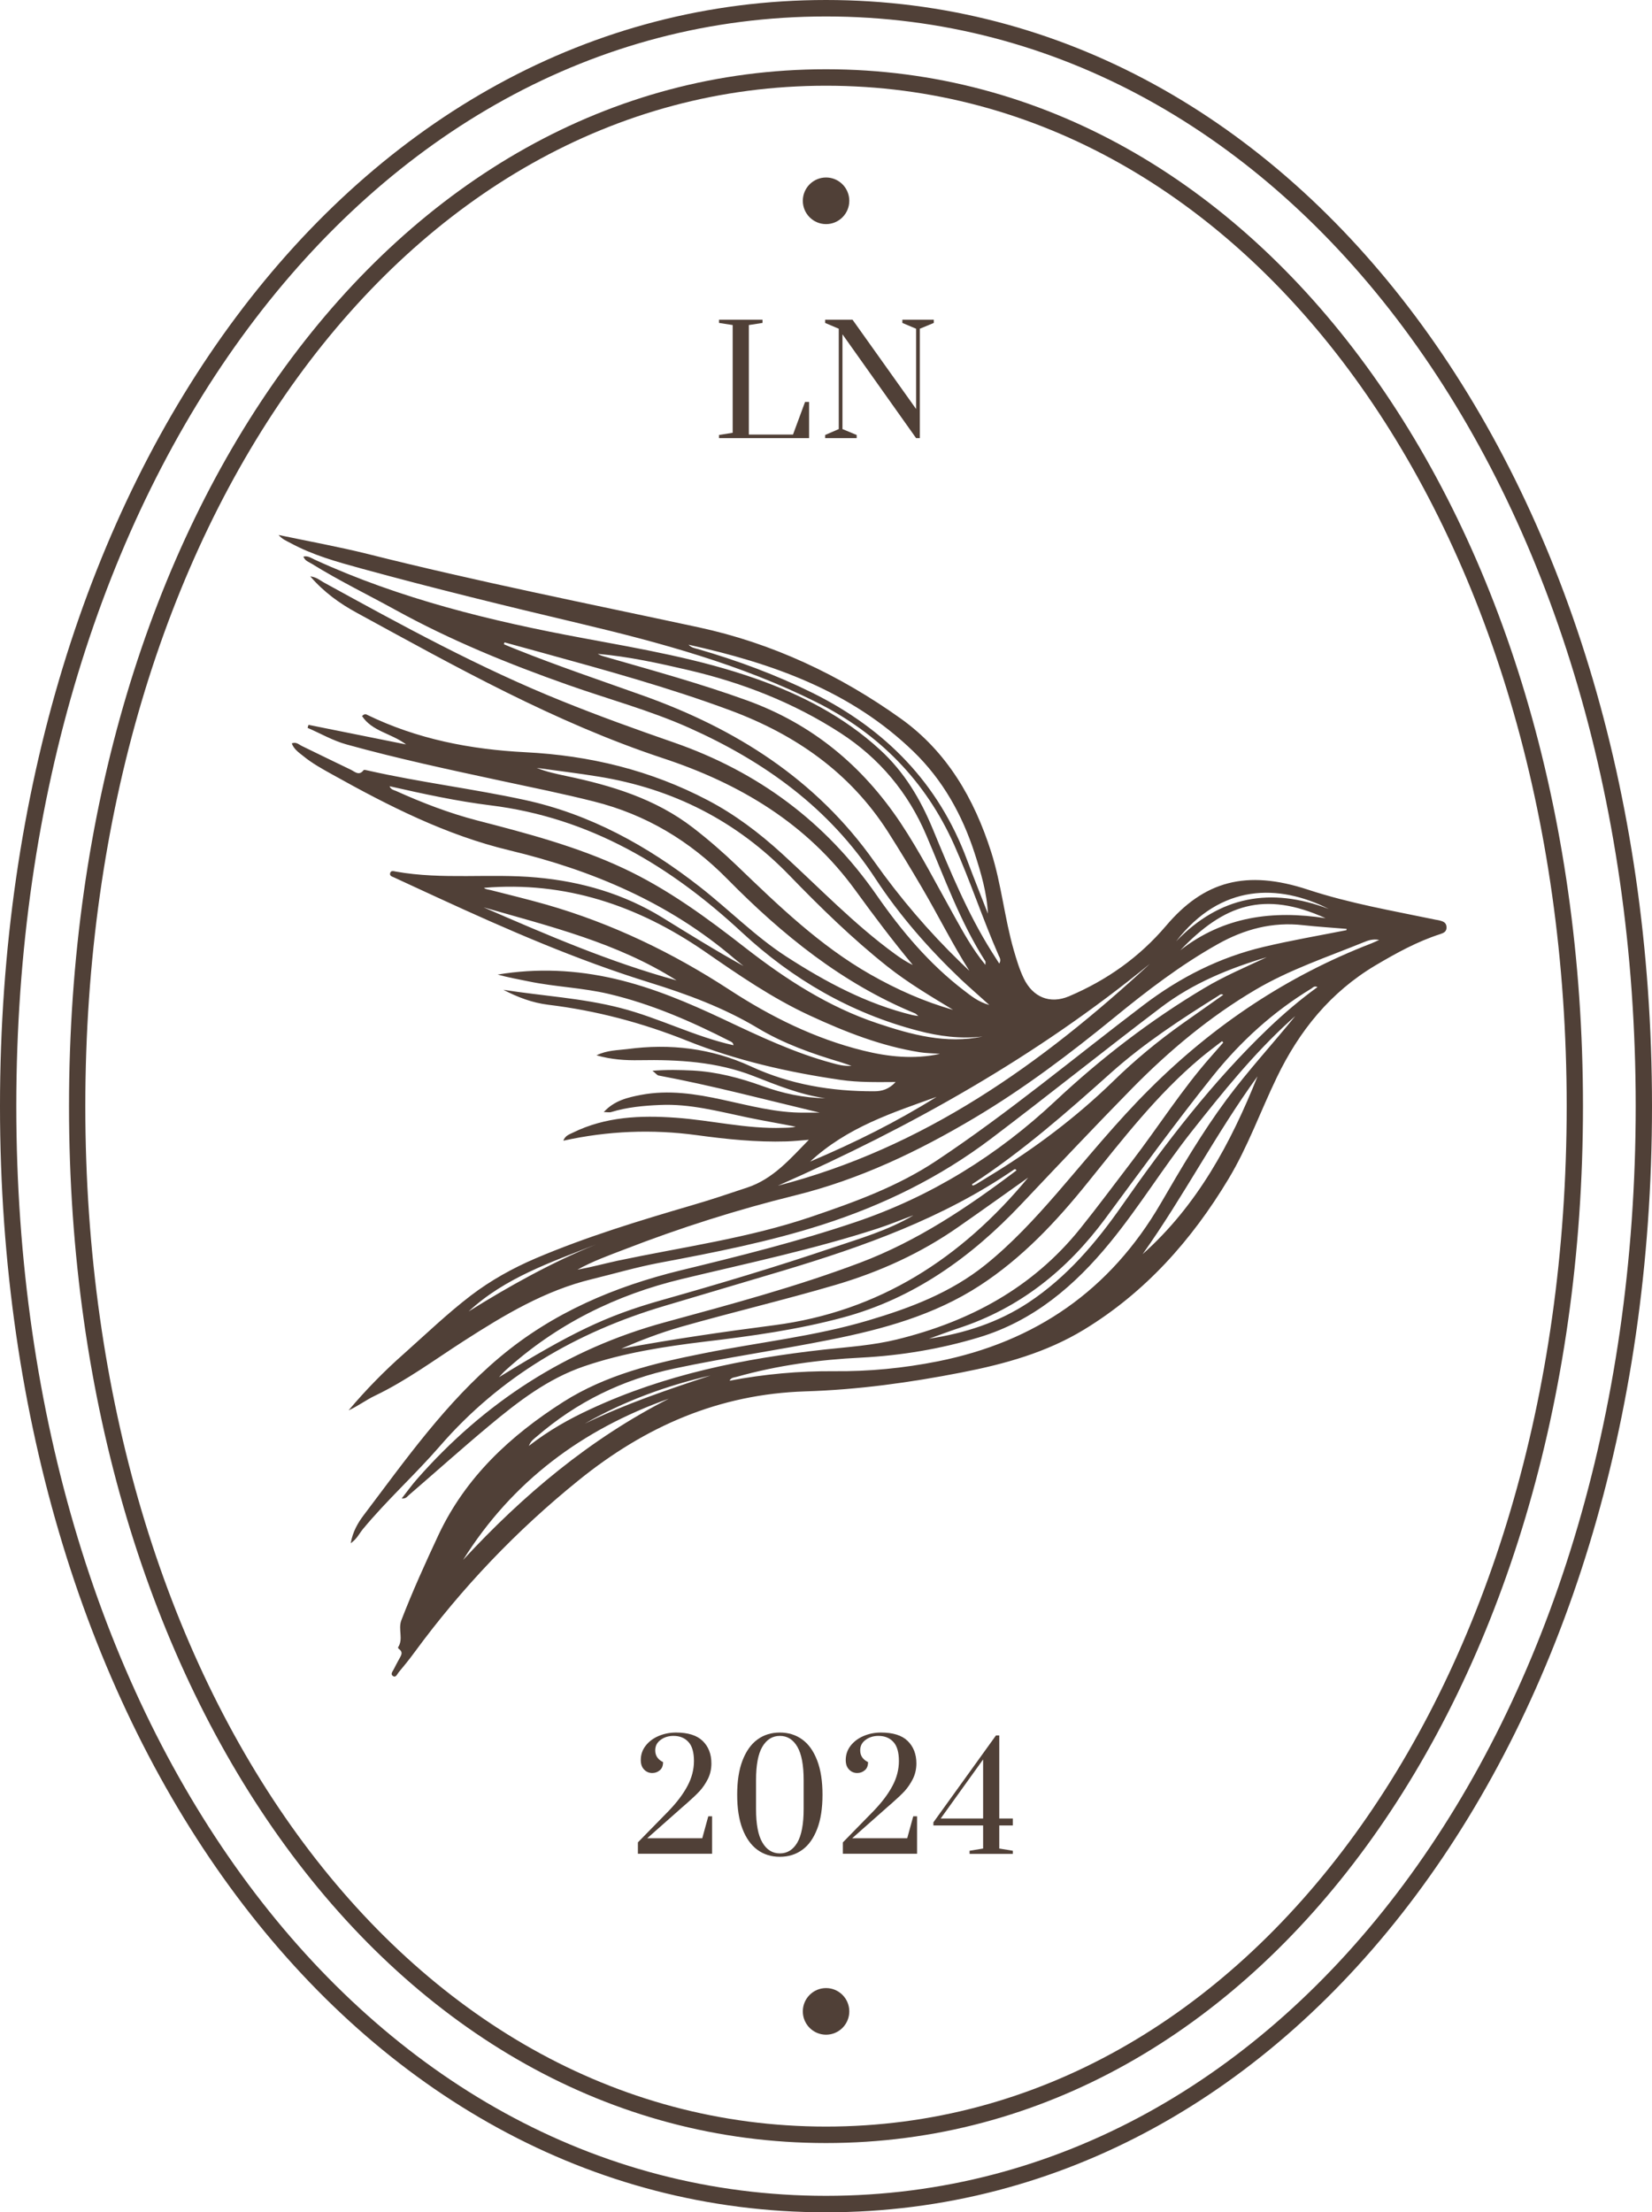
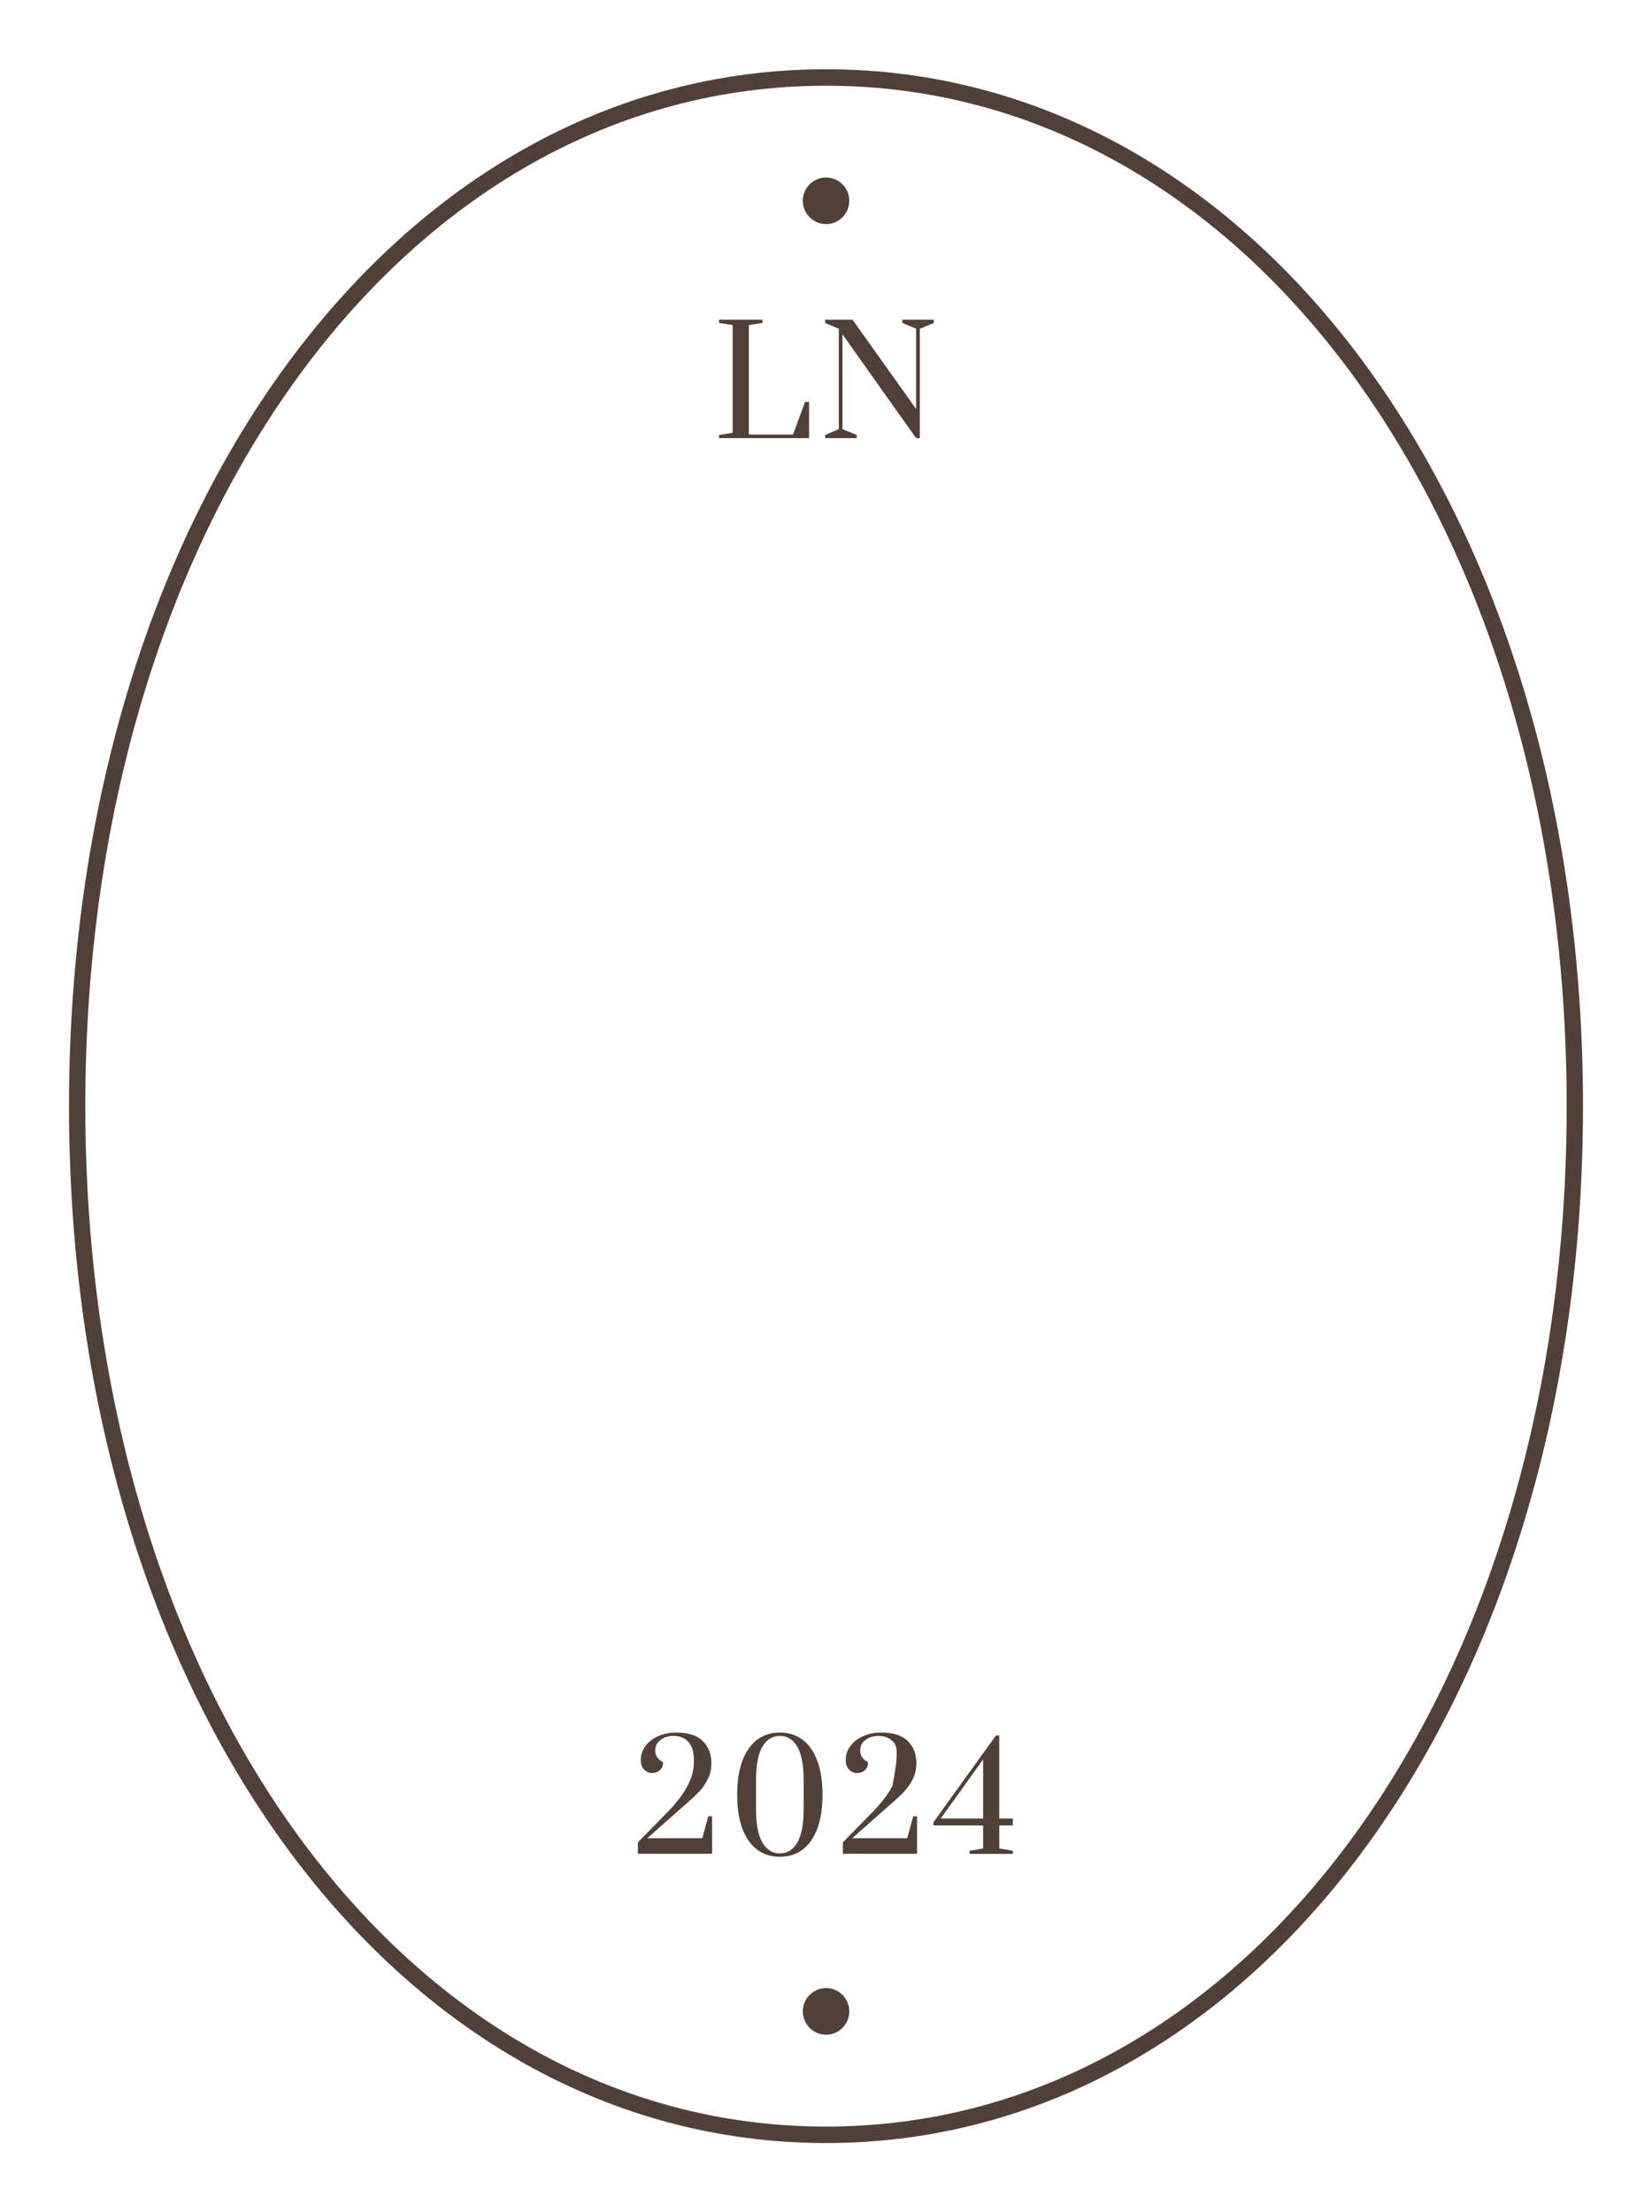
<svg xmlns="http://www.w3.org/2000/svg" width="59" height="79" viewBox="0 0 59 79" fill="none">
  <path d="M22.777 65.795L23.888 64.66C24.177 64.358 24.4 64.064 24.553 63.774C24.706 63.488 24.784 63.19 24.784 62.883C24.784 62.577 24.718 62.344 24.586 62.204C24.454 62.059 24.276 61.988 24.053 61.988C23.876 61.988 23.723 62.034 23.595 62.129C23.463 62.224 23.401 62.349 23.401 62.506C23.401 62.693 23.496 62.833 23.681 62.924C23.681 63.053 23.644 63.148 23.566 63.214C23.488 63.281 23.397 63.314 23.293 63.314C23.182 63.314 23.083 63.272 23.004 63.19C22.922 63.107 22.885 62.991 22.885 62.85C22.885 62.659 22.942 62.489 23.058 62.34C23.174 62.191 23.326 62.075 23.52 61.992C23.715 61.91 23.921 61.868 24.144 61.868C24.573 61.868 24.891 61.968 25.098 62.17C25.304 62.373 25.407 62.639 25.407 62.97C25.407 63.169 25.366 63.355 25.284 63.521C25.201 63.687 25.102 63.832 24.99 63.956C24.875 64.08 24.722 64.225 24.524 64.399L24.375 64.528L23.116 65.642H25.081L25.296 64.859H25.432V66.197H22.782V65.791L22.777 65.795Z" fill="#504037" />
  <path d="M28.475 65.799C28.624 65.542 28.702 65.141 28.702 64.594V63.575C28.702 63.032 28.628 62.635 28.475 62.373C28.322 62.113 28.116 61.988 27.852 61.988C27.587 61.988 27.381 62.117 27.228 62.373C27.075 62.63 27.001 63.032 27.001 63.575V64.594C27.001 65.136 27.075 65.538 27.228 65.795C27.377 66.052 27.587 66.184 27.852 66.184C28.116 66.184 28.322 66.056 28.475 65.799ZM27.051 66.056C26.824 65.89 26.646 65.642 26.518 65.31C26.39 64.979 26.328 64.569 26.328 64.088C26.328 63.608 26.39 63.198 26.518 62.866C26.646 62.535 26.824 62.282 27.051 62.117C27.278 61.951 27.546 61.868 27.852 61.868C28.157 61.868 28.425 61.951 28.653 62.117C28.88 62.282 29.057 62.531 29.185 62.866C29.313 63.198 29.375 63.608 29.375 64.088C29.375 64.569 29.313 64.979 29.185 65.31C29.057 65.642 28.88 65.894 28.653 66.056C28.425 66.222 28.157 66.305 27.852 66.305C27.546 66.305 27.278 66.222 27.051 66.056Z" fill="#504037" />
-   <path d="M30.098 65.795L31.208 64.66C31.497 64.358 31.72 64.064 31.873 63.774C32.026 63.488 32.104 63.19 32.104 62.883C32.104 62.577 32.038 62.344 31.906 62.204C31.774 62.059 31.596 61.988 31.373 61.988C31.196 61.988 31.043 62.034 30.915 62.129C30.783 62.224 30.721 62.349 30.721 62.506C30.721 62.693 30.816 62.833 31.002 62.924C31.002 63.053 30.965 63.148 30.886 63.214C30.808 63.281 30.717 63.314 30.614 63.314C30.502 63.314 30.403 63.272 30.325 63.19C30.242 63.107 30.205 62.991 30.205 62.85C30.205 62.659 30.263 62.489 30.378 62.34C30.494 62.191 30.647 62.075 30.841 61.992C31.035 61.91 31.241 61.868 31.464 61.868C31.894 61.868 32.212 61.968 32.418 62.17C32.624 62.373 32.728 62.639 32.728 62.97C32.728 63.169 32.686 63.355 32.604 63.521C32.521 63.687 32.422 63.832 32.311 63.956C32.195 64.08 32.042 64.225 31.844 64.399L31.695 64.528L30.436 65.642H32.401L32.616 64.859H32.752V66.197H30.102V65.791L30.098 65.795Z" fill="#504037" />
+   <path d="M30.098 65.795L31.208 64.66C31.497 64.358 31.72 64.064 31.873 63.774C32.104 62.577 32.038 62.344 31.906 62.204C31.774 62.059 31.596 61.988 31.373 61.988C31.196 61.988 31.043 62.034 30.915 62.129C30.783 62.224 30.721 62.349 30.721 62.506C30.721 62.693 30.816 62.833 31.002 62.924C31.002 63.053 30.965 63.148 30.886 63.214C30.808 63.281 30.717 63.314 30.614 63.314C30.502 63.314 30.403 63.272 30.325 63.19C30.242 63.107 30.205 62.991 30.205 62.85C30.205 62.659 30.263 62.489 30.378 62.34C30.494 62.191 30.647 62.075 30.841 61.992C31.035 61.91 31.241 61.868 31.464 61.868C31.894 61.868 32.212 61.968 32.418 62.17C32.624 62.373 32.728 62.639 32.728 62.97C32.728 63.169 32.686 63.355 32.604 63.521C32.521 63.687 32.422 63.832 32.311 63.956C32.195 64.08 32.042 64.225 31.844 64.399L31.695 64.528L30.436 65.642H32.401L32.616 64.859H32.752V66.197H30.102V65.791L30.098 65.795Z" fill="#504037" />
  <path d="M33.596 64.938H35.111V62.829L33.596 64.938ZM34.628 66.201V66.089L35.111 66.01V65.186H33.336V65.074L35.57 61.972H35.689V64.938H36.172V65.186H35.689V66.01L36.172 66.089V66.201H34.624H34.628Z" fill="#504037" />
  <path d="M25.68 15.645V15.533L26.167 15.455V11.607L25.68 11.532V11.416H27.232V11.532L26.745 11.607V15.517H28.322L28.752 14.353H28.896V15.645H25.68Z" fill="#504037" />
  <path d="M29.469 15.645V15.533L29.956 15.322V11.739L29.469 11.532V11.416H30.447L32.718 14.605V11.739L32.227 11.532V11.416H33.35V11.532L32.85 11.739V15.645H32.718L30.088 11.938V15.322L30.596 15.533V15.645H29.469Z" fill="#504037" />
-   <path d="M20.886 50.837C22.331 50.133 23.851 49.623 25.374 49.118C23.801 49.482 22.294 50.029 20.886 50.837ZM21.287 44.437C19.685 45.075 18.038 45.622 16.737 46.831C18.194 45.92 19.693 45.087 21.287 44.437ZM42.005 33.614C43.566 31.994 45.391 31.671 47.455 32.458C45.671 31.555 43.599 31.547 42.005 33.614ZM33.45 39.168C31.869 39.736 30.263 40.249 28.933 41.48C30.539 40.8 32.03 40.055 33.45 39.168ZM42.154 33.933C43.698 32.727 45.461 32.495 47.343 32.789C45.139 31.791 43.71 32.305 42.154 33.933ZM24.165 35.01C22.047 33.663 19.639 33.083 17.27 32.4C19.528 33.382 21.786 34.359 24.165 35.01ZM43.69 35.527C43.599 35.474 43.557 35.532 43.512 35.56C42.174 36.397 40.853 37.259 39.672 38.315C38.103 39.719 36.522 41.107 34.755 42.263C34.738 42.271 34.681 42.291 34.747 42.337C34.784 42.321 34.825 42.308 34.862 42.287C35.048 42.176 35.23 42.06 35.415 41.948C36.98 40.991 38.438 39.893 39.755 38.613C40.527 37.859 41.353 37.176 42.228 36.555C42.707 36.215 43.19 35.875 43.685 35.527M40.808 44.785C42.756 43.05 43.958 40.825 44.912 38.435C43.429 40.473 42.273 42.727 40.808 44.785ZM23.888 49.946C20.8 51.04 18.298 52.896 16.539 55.704C18.681 53.389 21.064 51.384 23.888 49.946ZM47.05 35.246C46.935 35.196 46.889 35.266 46.836 35.3C45.473 36.128 44.309 37.184 43.314 38.427C41.984 40.088 40.737 41.811 39.47 43.522C38.111 45.353 36.415 46.719 34.226 47.432C33.875 47.548 33.529 47.681 33.178 47.805C34.458 47.61 35.659 47.225 36.745 46.504C38.103 45.601 39.14 44.383 40.06 43.066C41.642 40.8 43.314 38.617 45.316 36.704C45.861 36.186 46.427 35.701 47.05 35.25M35.283 32.628C35.246 31.878 35.036 31.174 34.813 30.482C34.367 29.099 33.673 27.852 32.624 26.837C30.387 24.671 27.587 23.685 24.59 23.022C24.701 23.134 24.813 23.146 24.916 23.175C26.332 23.585 27.711 24.095 29.032 24.749C31.621 26.038 33.52 27.964 34.54 30.714C34.78 31.356 35.036 31.99 35.283 32.628ZM32.608 43.402C32.183 43.559 31.766 43.733 31.332 43.874C29.049 44.615 26.704 45.108 24.375 45.667C22.001 46.235 19.875 47.287 18.054 48.936C17.971 49.01 17.897 49.097 17.819 49.18C20.399 47.598 21.617 46.997 23.619 46.43C25.672 45.85 27.711 45.241 29.73 44.557C30.709 44.226 31.708 43.94 32.608 43.406M27.781 42.341C32.984 40.999 37.195 37.996 41.068 34.417C37.03 37.719 32.533 40.245 27.781 42.341ZM35.193 34.455C35.193 34.372 35.201 34.343 35.193 34.33C34.292 32.922 33.735 31.352 33.083 29.828C32.434 28.303 31.41 27.077 30.015 26.174C28.339 25.089 26.51 24.377 24.569 23.925C23.504 23.677 22.443 23.445 21.349 23.349C21.419 23.391 21.493 23.42 21.568 23.44C23.277 23.933 24.994 24.401 26.675 25.01C29.008 25.855 30.791 27.334 32.158 29.376C32.864 30.437 33.442 31.572 34.061 32.678C34.396 33.278 34.722 33.883 35.193 34.455ZM33.553 37.632C33.318 37.611 33.074 37.611 32.843 37.574C31.468 37.354 30.188 36.849 28.933 36.269C27.587 35.648 26.373 34.811 25.164 33.974C22.781 32.334 20.18 31.46 17.286 31.704C17.331 31.758 17.435 31.762 17.534 31.787C18.198 31.957 18.863 32.118 19.52 32.305C21.852 32.976 24.012 34.015 26.047 35.341C27.525 36.306 29.102 37.089 30.828 37.516C31.724 37.739 32.637 37.834 33.562 37.636M36.72 42.051C35.89 42.639 35.069 43.228 34.235 43.808C32.893 44.748 31.423 45.415 29.854 45.879C28.012 46.421 26.146 46.86 24.301 47.386C23.578 47.594 22.876 47.863 22.187 48.161C23.999 47.825 25.816 47.56 27.641 47.324C31.402 46.836 34.338 44.93 36.72 42.051ZM35.089 37.014C34.309 37.105 33.541 37.006 32.789 36.807C30.395 36.182 28.31 34.976 26.506 33.303C23.938 30.917 21.064 29.198 17.521 28.759C16.316 28.61 15.118 28.349 13.913 28.076C13.966 28.204 14.07 28.212 14.144 28.245C15.081 28.668 16.039 29.037 17.038 29.297C18.818 29.757 20.597 30.225 22.269 31.008C23.855 31.75 25.255 32.781 26.625 33.85C28.066 34.972 29.59 35.958 31.336 36.542C32.55 36.948 33.785 37.288 35.093 37.014M34.061 36.074C33.248 35.581 32.434 35.101 31.687 34.508C30.44 33.518 29.301 32.404 28.194 31.261C26.311 29.314 24.032 28.163 21.378 27.732C20.643 27.612 19.904 27.525 19.169 27.421C19.516 27.562 19.871 27.636 20.226 27.711C21.844 28.051 23.409 28.523 24.751 29.558C25.304 29.985 25.828 30.441 26.332 30.925C27.81 32.346 29.28 33.767 31.08 34.794C32.026 35.333 33.008 35.772 34.057 36.066M46.253 36.289C46.196 36.339 46.138 36.393 46.08 36.443C44.771 37.632 43.669 39.003 42.575 40.386C41.551 41.678 40.692 43.091 39.647 44.367C38.388 45.908 36.914 47.167 34.969 47.755C33.599 48.169 32.191 48.405 30.758 48.48C29.247 48.554 27.761 48.758 26.303 49.168C26.221 49.192 26.117 49.184 26.055 49.304C27.302 49.068 28.541 48.956 29.788 48.965C31.039 48.977 32.269 48.857 33.5 48.612C36.989 47.913 39.651 46.073 41.456 42.971C42.191 41.708 42.934 40.44 43.809 39.26C44.573 38.232 45.444 37.288 46.258 36.285M18.017 22.943C18.009 22.964 18 22.985 17.996 23.006C18.145 23.068 18.289 23.13 18.438 23.188C19.924 23.784 21.44 24.294 22.947 24.832C26.274 26.017 29.144 27.823 31.225 30.768C32.137 32.056 33.165 33.261 34.301 34.363C34.408 34.467 34.515 34.566 34.619 34.666C34.003 33.692 33.5 32.673 32.926 31.696C32.533 31.025 32.129 30.358 31.712 29.703C30.354 27.583 28.409 26.232 26.08 25.366C23.871 24.546 21.601 23.925 19.334 23.3C18.896 23.179 18.459 23.059 18.021 22.939M43.69 37.23C43.69 37.23 43.661 37.197 43.644 37.18C43.388 37.379 43.124 37.574 42.872 37.785C41.328 39.081 40.102 40.672 38.846 42.229C37.719 43.63 36.501 44.926 34.99 45.908C33.359 46.968 31.518 47.469 29.643 47.842C27.798 48.211 25.932 48.476 24.086 48.869C22.232 49.263 20.597 50.062 19.165 51.301C19.074 51.38 18.962 51.446 18.888 51.632C19.602 51.077 20.333 50.667 21.097 50.315C23.739 49.085 26.551 48.513 29.425 48.194C30.3 48.099 31.179 48.041 32.038 47.83C34.627 47.192 36.869 45.995 38.574 43.878C39.206 43.091 39.804 42.283 40.415 41.484C41.369 40.241 42.207 38.907 43.248 37.731C43.396 37.565 43.541 37.395 43.69 37.226M48.087 33.216C48.087 33.216 48.091 33.187 48.095 33.17C47.579 33.125 47.059 33.096 46.547 33.038C45.444 32.91 44.437 33.183 43.487 33.717C42.166 34.459 40.965 35.378 39.796 36.335C38.206 37.632 36.58 38.862 34.813 39.914C32.789 41.119 30.688 42.122 28.388 42.689C26.324 43.199 24.301 43.841 22.315 44.611C21.741 44.831 21.163 45.038 20.622 45.34C21.105 45.253 21.576 45.125 22.051 45.021C24.363 44.532 26.708 44.218 28.958 43.456C30.523 42.925 32.059 42.37 33.446 41.447C36.022 39.736 38.392 37.748 40.849 35.884C42.149 34.898 43.557 34.185 45.135 33.812C46.109 33.581 47.1 33.411 48.087 33.216ZM12.451 50.361C13.066 49.632 13.727 48.956 14.437 48.331C15.222 47.631 15.981 46.902 16.82 46.26C17.534 45.717 18.31 45.286 19.132 44.934C20.952 44.16 22.839 43.588 24.734 43.033C25.391 42.843 26.039 42.623 26.687 42.407C27.612 42.101 28.223 41.38 28.888 40.701C28.624 40.722 28.355 40.751 28.091 40.759C27.013 40.792 25.944 40.68 24.879 40.535C23.289 40.32 21.712 40.382 20.118 40.734C20.189 40.548 20.333 40.51 20.457 40.448C21.625 39.873 22.876 39.823 24.14 39.914C25.416 40.005 26.671 40.32 27.959 40.274C28.112 40.27 28.264 40.274 28.417 40.233C27.835 40.117 27.257 40.022 26.683 39.901C25.655 39.686 24.639 39.409 23.574 39.458C22.984 39.483 22.397 39.537 21.828 39.711C21.758 39.732 21.675 39.711 21.563 39.711C21.939 39.301 22.414 39.189 22.893 39.098C23.88 38.911 24.846 39.061 25.812 39.272C26.77 39.479 27.724 39.74 28.714 39.732C28.871 39.732 29.028 39.732 29.276 39.732C27.298 39.26 25.424 38.762 23.52 38.406C23.471 38.398 23.434 38.34 23.302 38.236C23.838 38.195 24.284 38.207 24.734 38.228C25.597 38.274 26.419 38.489 27.232 38.783C27.951 39.044 28.698 39.206 29.474 39.218C28.578 39.09 27.752 38.754 26.918 38.427C25.605 37.913 24.227 37.834 22.839 37.859C22.335 37.868 21.844 37.839 21.303 37.685C21.683 37.499 22.055 37.507 22.406 37.462C23.933 37.259 25.407 37.429 26.823 38.083C28.219 38.729 29.697 38.974 31.221 38.969C31.501 38.969 31.749 38.895 31.988 38.638C31.299 38.642 30.663 38.655 30.032 38.564C28.149 38.29 26.303 37.872 24.536 37.163C22.934 36.522 21.291 36.087 19.578 35.879C19.008 35.809 18.488 35.61 17.976 35.345C19.371 35.565 20.787 35.639 22.162 35.995C23.533 36.347 24.8 37.014 26.196 37.325C26.183 37.23 26.13 37.209 26.08 37.184C24.693 36.476 23.277 35.855 21.749 35.494C20.804 35.27 19.834 35.242 18.888 35.047C18.516 34.972 18.141 34.902 17.773 34.802C19.181 34.566 20.573 34.633 21.956 34.952C23.31 35.266 24.581 35.805 25.837 36.397C27.108 36.998 28.38 37.603 29.742 37.967C29.928 38.017 30.114 38.075 30.411 38.062C30.23 38 30.135 37.963 30.036 37.934C29.003 37.627 27.984 37.267 27.063 36.712C25.845 35.983 24.54 35.502 23.194 35.084C20.605 34.281 18.12 33.199 15.659 32.065C15.131 31.82 14.602 31.58 14.078 31.335C14.008 31.302 13.905 31.282 13.934 31.178C13.962 31.07 14.07 31.112 14.14 31.124C15.808 31.422 17.497 31.182 19.165 31.335C20.767 31.48 22.282 31.919 23.661 32.769C24.615 33.357 25.564 33.949 26.555 34.496C26.444 34.405 26.328 34.318 26.216 34.222C23.884 32.23 21.151 31.075 18.198 30.366C15.932 29.823 13.88 28.78 11.861 27.653C11.502 27.454 11.142 27.255 10.825 26.994C10.668 26.87 10.498 26.754 10.42 26.547C10.577 26.481 10.676 26.588 10.779 26.638C11.365 26.92 11.947 27.21 12.538 27.491C12.674 27.558 12.823 27.715 12.984 27.504C13 27.479 13.091 27.504 13.145 27.516C14.995 27.935 16.877 28.163 18.731 28.564C21.084 29.074 23.128 30.209 25.003 31.675C26.047 32.491 26.98 33.448 28.099 34.169C29.499 35.072 30.956 35.85 32.587 36.248C32.641 36.261 32.695 36.265 32.798 36.281C32.736 36.231 32.715 36.203 32.686 36.19C30.077 35.117 27.934 33.377 25.981 31.393C24.635 30.026 23.075 29.09 21.217 28.622C20.118 28.345 19.012 28.121 17.91 27.885C16.056 27.487 14.202 27.09 12.377 26.584C11.886 26.448 11.448 26.191 10.986 25.992C10.994 25.955 11.006 25.917 11.019 25.884C12.158 26.112 13.298 26.344 14.503 26.584C13.975 26.183 13.289 26.12 12.93 25.57C13.029 25.474 13.071 25.507 13.108 25.524C14.896 26.394 16.799 26.762 18.768 26.862C21.06 26.978 23.236 27.504 25.279 28.577C26.25 29.086 27.113 29.741 27.918 30.474C29.255 31.692 30.502 33.005 31.972 34.073C32.17 34.218 32.373 34.351 32.6 34.459C31.881 33.593 31.208 32.698 30.552 31.795C28.814 29.401 26.415 27.98 23.681 27.077C19.813 25.797 16.287 23.817 12.736 21.879C12.137 21.552 11.58 21.158 11.081 20.582C11.308 20.611 11.423 20.719 11.555 20.794C14.338 22.322 17.125 23.851 20.081 25.039C21.394 25.57 22.728 26.05 24.066 26.514C27.067 27.558 29.486 29.343 31.311 31.969C32.195 33.241 33.19 34.425 34.433 35.374C34.685 35.565 34.928 35.772 35.333 35.888C34.953 35.544 34.631 35.266 34.321 34.976C33.173 33.883 32.129 32.694 31.262 31.369C29.614 28.85 27.302 27.193 24.606 25.988C23.203 25.362 21.72 24.965 20.279 24.455C18.166 23.71 16.093 22.865 14.123 21.779C13.124 21.229 12.096 20.731 11.126 20.127C11.023 20.064 10.891 20.031 10.837 19.874C10.998 19.837 11.122 19.932 11.242 19.986C14.305 21.39 17.546 22.181 20.841 22.79C22.918 23.175 24.999 23.532 26.997 24.236C28.624 24.811 30.139 25.59 31.427 26.771C32.294 27.562 32.872 28.535 33.314 29.604C33.937 31.108 34.553 32.611 35.424 33.995C35.506 34.127 35.593 34.26 35.688 34.409C35.762 34.281 35.704 34.198 35.667 34.119C35.097 32.818 34.656 31.468 34.078 30.172C33.058 27.885 31.39 26.191 29.152 25.072C26.468 23.73 23.599 22.952 20.705 22.264C18.095 21.647 15.49 21.009 12.901 20.301C12.038 20.064 11.167 19.824 10.37 19.389C10.23 19.315 10.081 19.257 9.949 19.104C11.031 19.331 12.084 19.522 13.12 19.779C17.038 20.765 21.002 21.552 24.949 22.401C27.583 22.968 29.994 24.103 32.183 25.669C33.822 26.845 34.792 28.519 35.399 30.424C35.766 31.576 35.874 32.781 36.208 33.937C36.307 34.276 36.41 34.62 36.563 34.939C36.889 35.614 37.5 35.863 38.178 35.577C39.523 35.005 40.684 34.189 41.642 33.063C42.996 31.464 44.503 31.041 46.716 31.77C48.215 32.263 49.746 32.524 51.274 32.843C51.319 32.852 51.365 32.856 51.41 32.868C51.534 32.901 51.654 32.938 51.662 33.104C51.67 33.266 51.563 33.315 51.435 33.357C50.613 33.622 49.87 34.032 49.127 34.471C47.517 35.428 46.402 36.807 45.597 38.481C45.015 39.686 44.565 40.954 43.871 42.105C42.558 44.288 40.907 46.144 38.718 47.478C37.372 48.298 35.874 48.712 34.342 49.01C32.501 49.371 30.638 49.627 28.768 49.685C25.676 49.781 23.05 50.932 20.663 52.862C18.438 54.66 16.493 56.702 14.805 59.001C14.623 59.25 14.429 59.49 14.231 59.726C14.181 59.788 14.136 59.925 14.028 59.846C13.934 59.776 14.028 59.681 14.066 59.602C14.119 59.49 14.185 59.378 14.243 59.266C14.305 59.142 14.429 59.01 14.243 58.881C14.227 58.869 14.21 58.831 14.218 58.823C14.416 58.525 14.21 58.185 14.334 57.858C14.735 56.818 15.193 55.812 15.663 54.805C16.638 52.738 18.227 51.268 20.11 50.066C21.646 49.089 23.376 48.675 25.127 48.327C27.084 47.933 29.078 47.726 31.002 47.154C32.501 46.711 33.95 46.164 35.188 45.17C36.126 44.416 36.943 43.534 37.732 42.627C38.826 41.364 39.874 40.063 41.064 38.883C43.347 36.604 45.968 34.852 48.978 33.688C49.061 33.655 49.139 33.618 49.255 33.564C49.032 33.523 48.863 33.581 48.714 33.643C47.401 34.177 46.055 34.624 44.829 35.349C43.202 36.31 41.766 37.511 40.444 38.853C39.098 40.225 37.777 41.625 36.456 43.021C34.676 44.901 32.629 46.367 30.106 47.047C28.504 47.478 26.861 47.709 25.213 47.904C23.739 48.082 22.274 48.306 20.857 48.791C19.561 49.234 18.504 50.05 17.476 50.907C16.502 51.719 15.556 52.568 14.594 53.397C14.54 53.442 14.499 53.525 14.346 53.509C14.54 53.264 14.701 53.036 14.887 52.825C17.298 50.079 20.23 48.173 23.768 47.212C26.105 46.575 28.442 45.949 30.713 45.092C32.765 44.317 34.565 43.108 36.303 41.794C36.258 41.72 36.221 41.761 36.188 41.782C33.677 43.501 30.853 44.508 27.971 45.373C26.551 45.8 25.127 46.214 23.706 46.641C20.585 47.573 17.868 49.151 15.709 51.641C14.825 52.66 13.818 53.567 12.955 54.61C12.831 54.764 12.744 54.958 12.526 55.108C12.596 54.693 12.79 54.37 12.984 54.113C14.487 52.125 15.928 50.075 17.856 48.459C19.743 46.877 21.943 45.941 24.321 45.361C26.419 44.851 28.516 44.33 30.56 43.638C33.252 42.727 35.618 41.26 37.69 39.317C39.325 37.785 41.088 36.43 43.012 35.283C43.727 34.856 44.49 34.533 45.242 34.181C43.892 34.583 42.604 35.109 41.468 35.971C39.424 37.52 37.43 39.123 35.386 40.668C33.566 42.043 31.551 43.033 29.371 43.733C27.459 44.346 25.506 44.727 23.541 45.096C22.736 45.249 21.943 45.481 21.146 45.676C19.462 46.082 18.004 46.96 16.568 47.883C15.523 48.554 14.52 49.3 13.393 49.839C13.071 49.992 12.786 50.211 12.455 50.361" fill="#504037" />
  <path d="M30.332 7.17C30.332 7.63 29.96 8.003 29.502 8.003C29.044 8.003 28.672 7.63 28.672 7.17C28.672 6.711 29.044 6.338 29.502 6.338C29.96 6.338 30.332 6.711 30.332 7.17Z" fill="#504037" />
  <path d="M30.332 71.826C30.332 72.285 29.96 72.658 29.502 72.658C29.044 72.658 28.672 72.285 28.672 71.826C28.672 71.366 29.044 70.993 29.502 70.993C29.96 70.993 30.332 71.366 30.332 71.826Z" fill="#504037" />
-   <path d="M29.5 0.588C13.014 0.588 0.582 17.319 0.582 39.5C0.582 61.681 13.014 78.412 29.5 78.412C45.986 78.412 58.418 61.681 58.418 39.5C58.418 17.319 45.986 0.588 29.5 0.588ZM29.5 79C12.679 79 0 62.021 0 39.5C0 16.979 12.679 0 29.5 0C46.321 0 59 16.979 59 39.5C59 62.021 46.316 79 29.5 79Z" fill="#504037" />
  <path d="M29.5 3.061C14.422 3.061 3.047 18.727 3.047 39.5C3.047 60.273 14.418 75.939 29.5 75.939C44.582 75.939 55.953 60.273 55.953 39.5C55.953 18.727 44.578 3.061 29.5 3.061ZM29.5 76.527C14.087 76.527 2.465 60.608 2.465 39.5C2.465 18.391 14.087 2.473 29.5 2.473C44.913 2.473 56.535 18.391 56.535 39.5C56.535 60.608 44.913 76.527 29.5 76.527Z" fill="#504037" />
</svg>